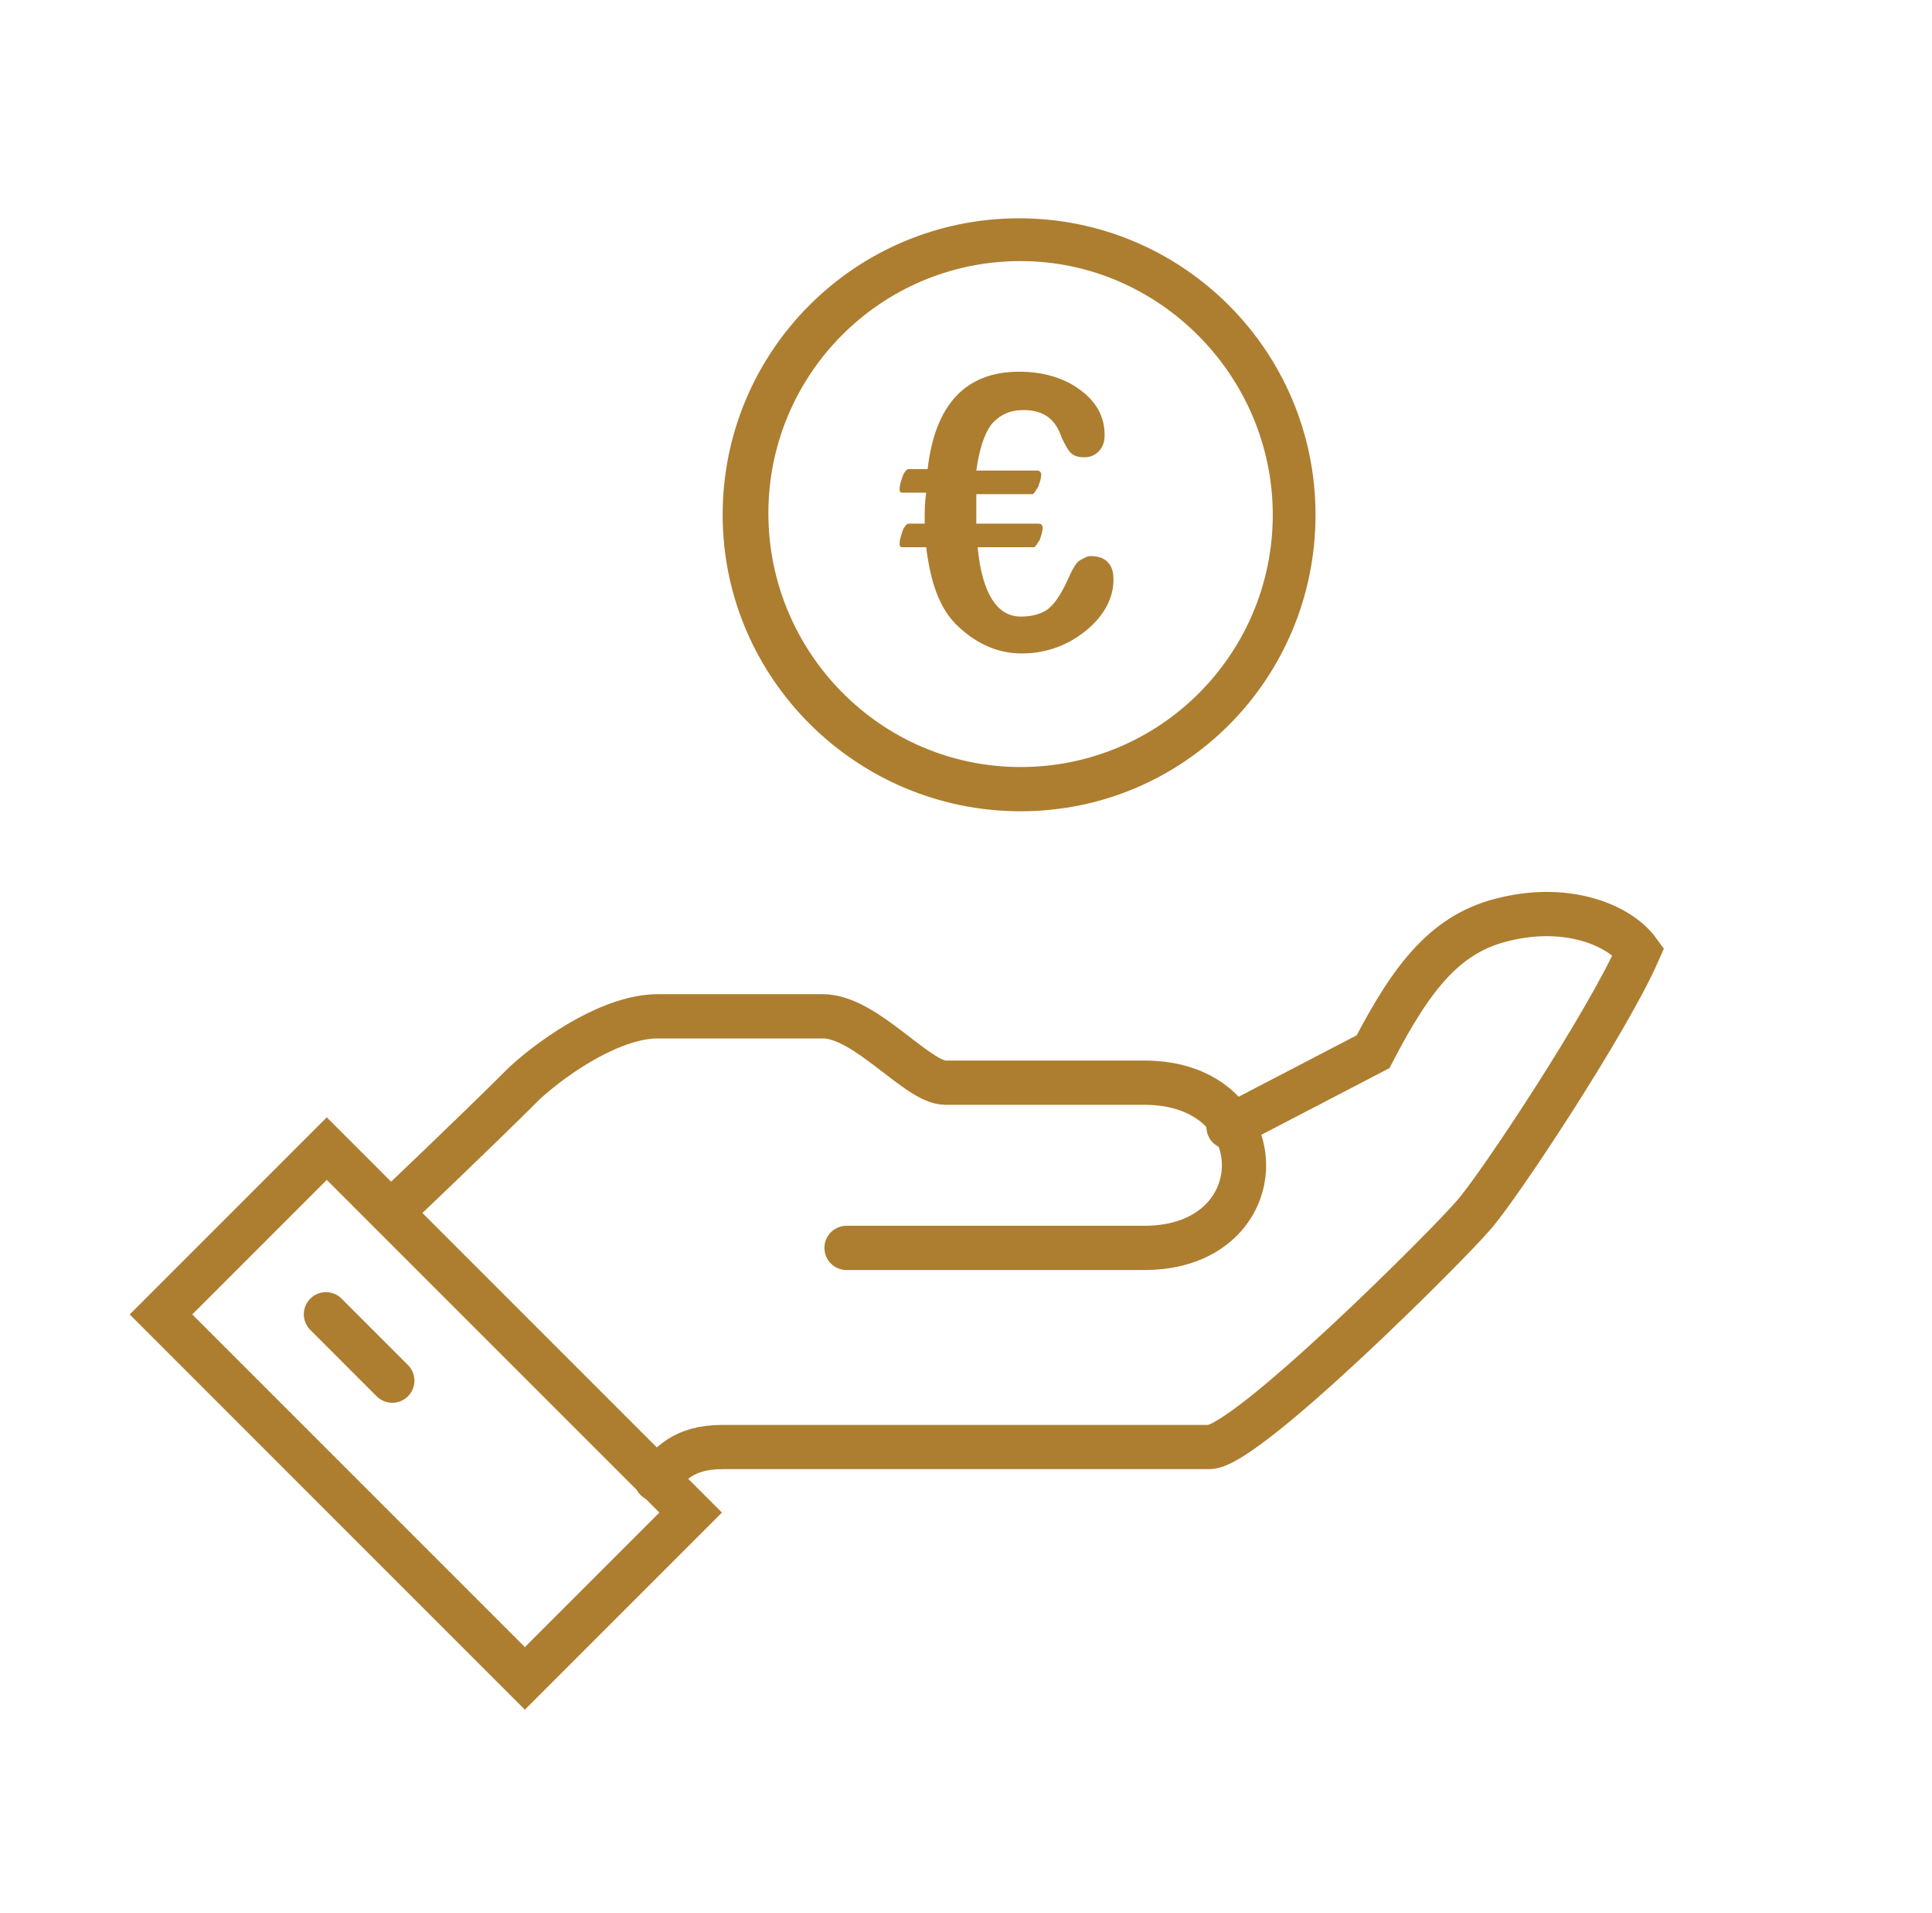
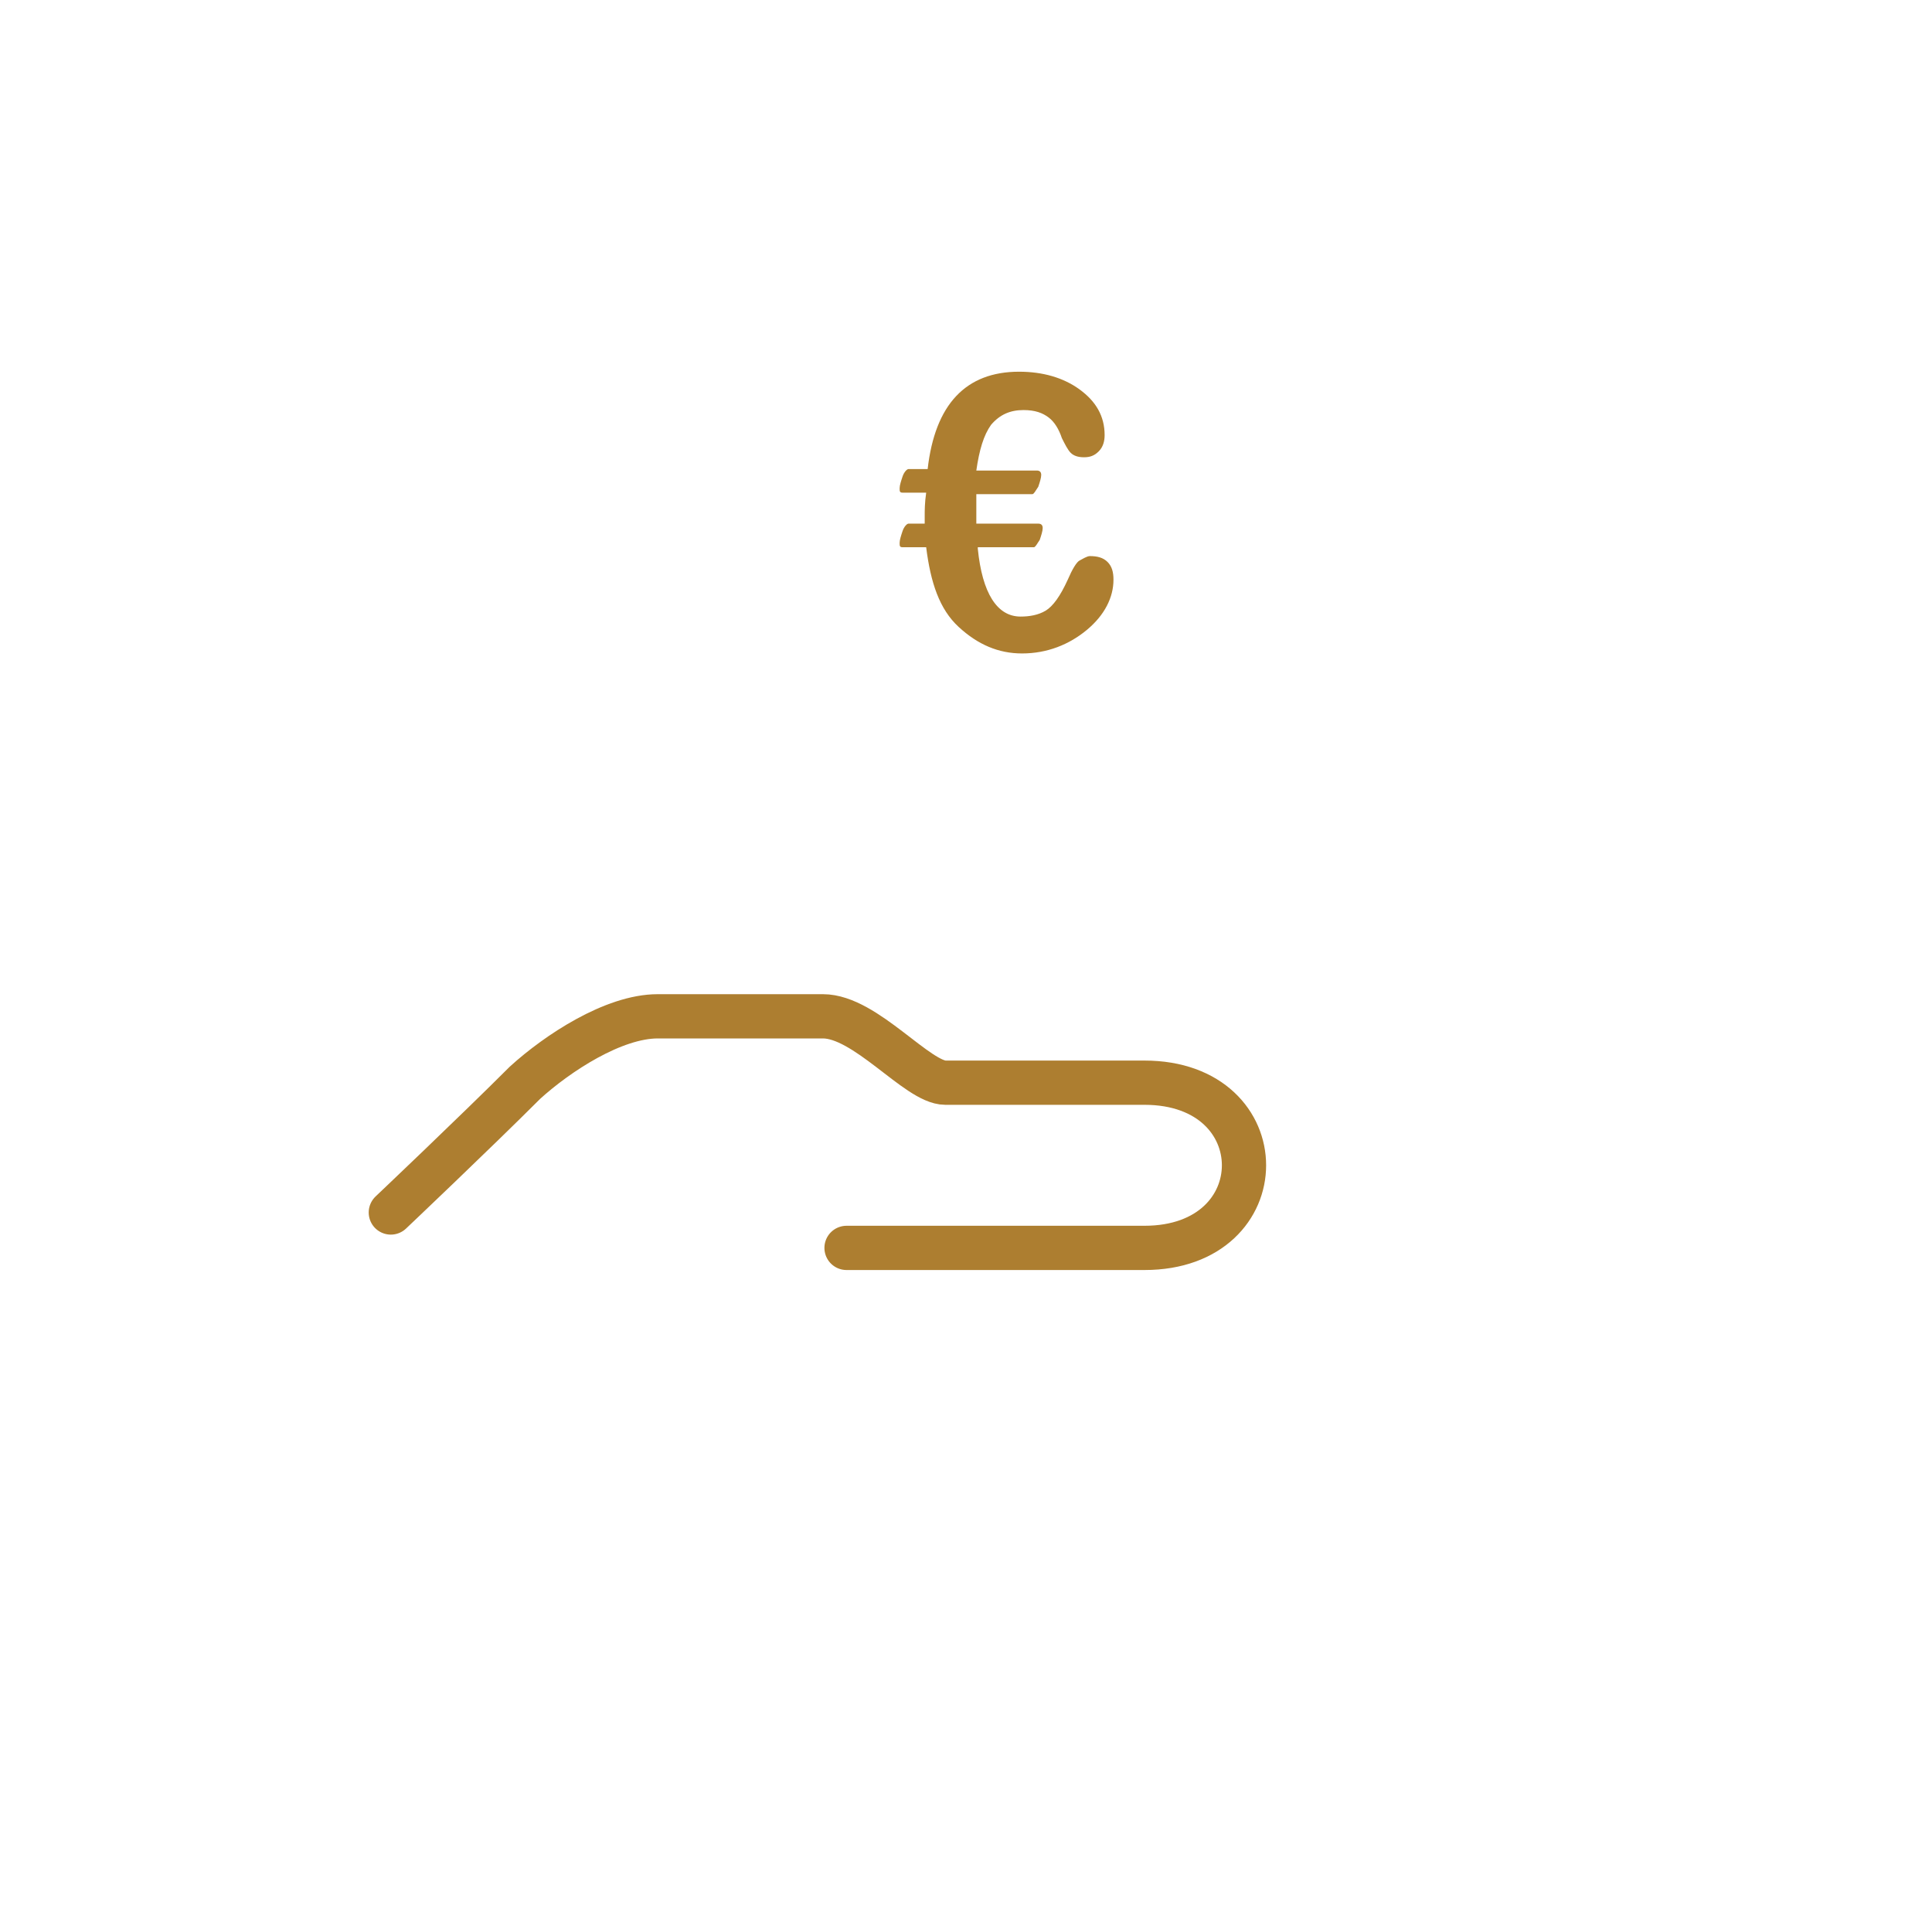
<svg xmlns="http://www.w3.org/2000/svg" version="1.1" x="0px" y="0px" viewBox="0 0 131 129.7" style="enable-background:new 0 0 131 129.7;" xml:space="preserve">
  <style type="text/css">
	.st0{fill:none;stroke:#AD7E30;stroke-width:3;stroke-linecap:round;stroke-miterlimit:10;}
	.st1{fill:#AD7E30;}
</style>
  <g id="Laag_1">
</g>
  <g id="Large_Preview">
    <g>
-       <path class="st0" d="M44.5,100.3c0.9-0.9,1.7-2.2,4.5-2.2c2.7,0,30.3,0,33,0c2.5,0,16.2-13.7,17.9-15.7    c1.7-1.9,9.1-13.1,11.2-17.9c-1.3-1.8-4.8-3.2-9-2.2c-4,0.9-6.3,3.8-9,9l-9.8,5.1" />
      <path class="st0" d="M57.4,84.6c0,0,17.9,0,20.2,0c9,0,9-11.2,0-11.2c-2.2,0-7.2,0-13.5,0c-1.9,0-5.4-4.5-8.3-4.5    c-1.3,0-8.2,0-11.2,0c-3,0-6.8,2.5-9,4.5c-3.4,3.4-9.1,8.8-9.1,8.8" />
-       <rect x="20.9" y="78.4" transform="matrix(0.707 -0.707 0.707 0.707 -59.29 48.458)" class="st0" width="15.9" height="34.9" />
-       <line class="st0" x1="22.1" y1="89.1" x2="26.6" y2="93.6" />
    </g>
    <g>
-       <path class="st1" d="M69.2,55C58.1,55,49,46,49,34.9s9-20.1,20.1-20.1s20.1,9,20.1,20.1S80.3,55,69.2,55z M69.2,17.7    c-9.5,0-17.1,7.7-17.1,17.1S59.7,52,69.2,52c9.5,0,17.1-7.7,17.1-17.1S78.6,17.7,69.2,17.7z" />
-     </g>
+       </g>
    <g>
      <path class="st1" d="M66.3,37.2c0.3,3,1.3,4.6,2.9,4.6c0.6,0,1.2-0.1,1.7-0.4c0.5-0.3,1-1,1.5-2.1c0.3-0.7,0.6-1.2,0.8-1.3    s0.5-0.3,0.7-0.3c0.5,0,0.9,0.1,1.2,0.4c0.3,0.3,0.4,0.7,0.4,1.2c0,1.2-0.6,2.4-1.8,3.4s-2.7,1.6-4.4,1.6c-1.6,0-3-0.6-4.3-1.8    s-1.9-3-2.2-5.4h-1.6c-0.2,0-0.2-0.1-0.2-0.3c0-0.2,0.1-0.5,0.2-0.8s0.3-0.5,0.4-0.5h1.1v-0.5c0-0.4,0-0.9,0.1-1.6h-1.6    c-0.2,0-0.2-0.1-0.2-0.3c0-0.2,0.1-0.5,0.2-0.8s0.3-0.5,0.4-0.5h1.3c0.5-4.4,2.6-6.6,6.2-6.6c1.6,0,3,0.4,4.1,1.2s1.7,1.8,1.7,3.1    c0,0.4-0.1,0.8-0.4,1.1s-0.6,0.4-1,0.4c-0.4,0-0.7-0.1-0.9-0.3c-0.2-0.2-0.4-0.6-0.6-1c-0.2-0.6-0.5-1.1-0.9-1.4s-0.9-0.5-1.7-0.5    c-0.9,0-1.6,0.3-2.2,1c-0.5,0.7-0.8,1.7-1,3.1h4.1c0.2,0,0.3,0.1,0.3,0.3c0,0.2-0.1,0.5-0.2,0.8c-0.2,0.3-0.3,0.5-0.4,0.5h-3.8    l0,1.2c0,0.4,0,0.7,0,0.8h4.2c0.2,0,0.3,0.1,0.3,0.3c0,0.2-0.1,0.5-0.2,0.8c-0.2,0.3-0.3,0.5-0.4,0.5H66.3z" />
    </g>
  </g>
</svg>